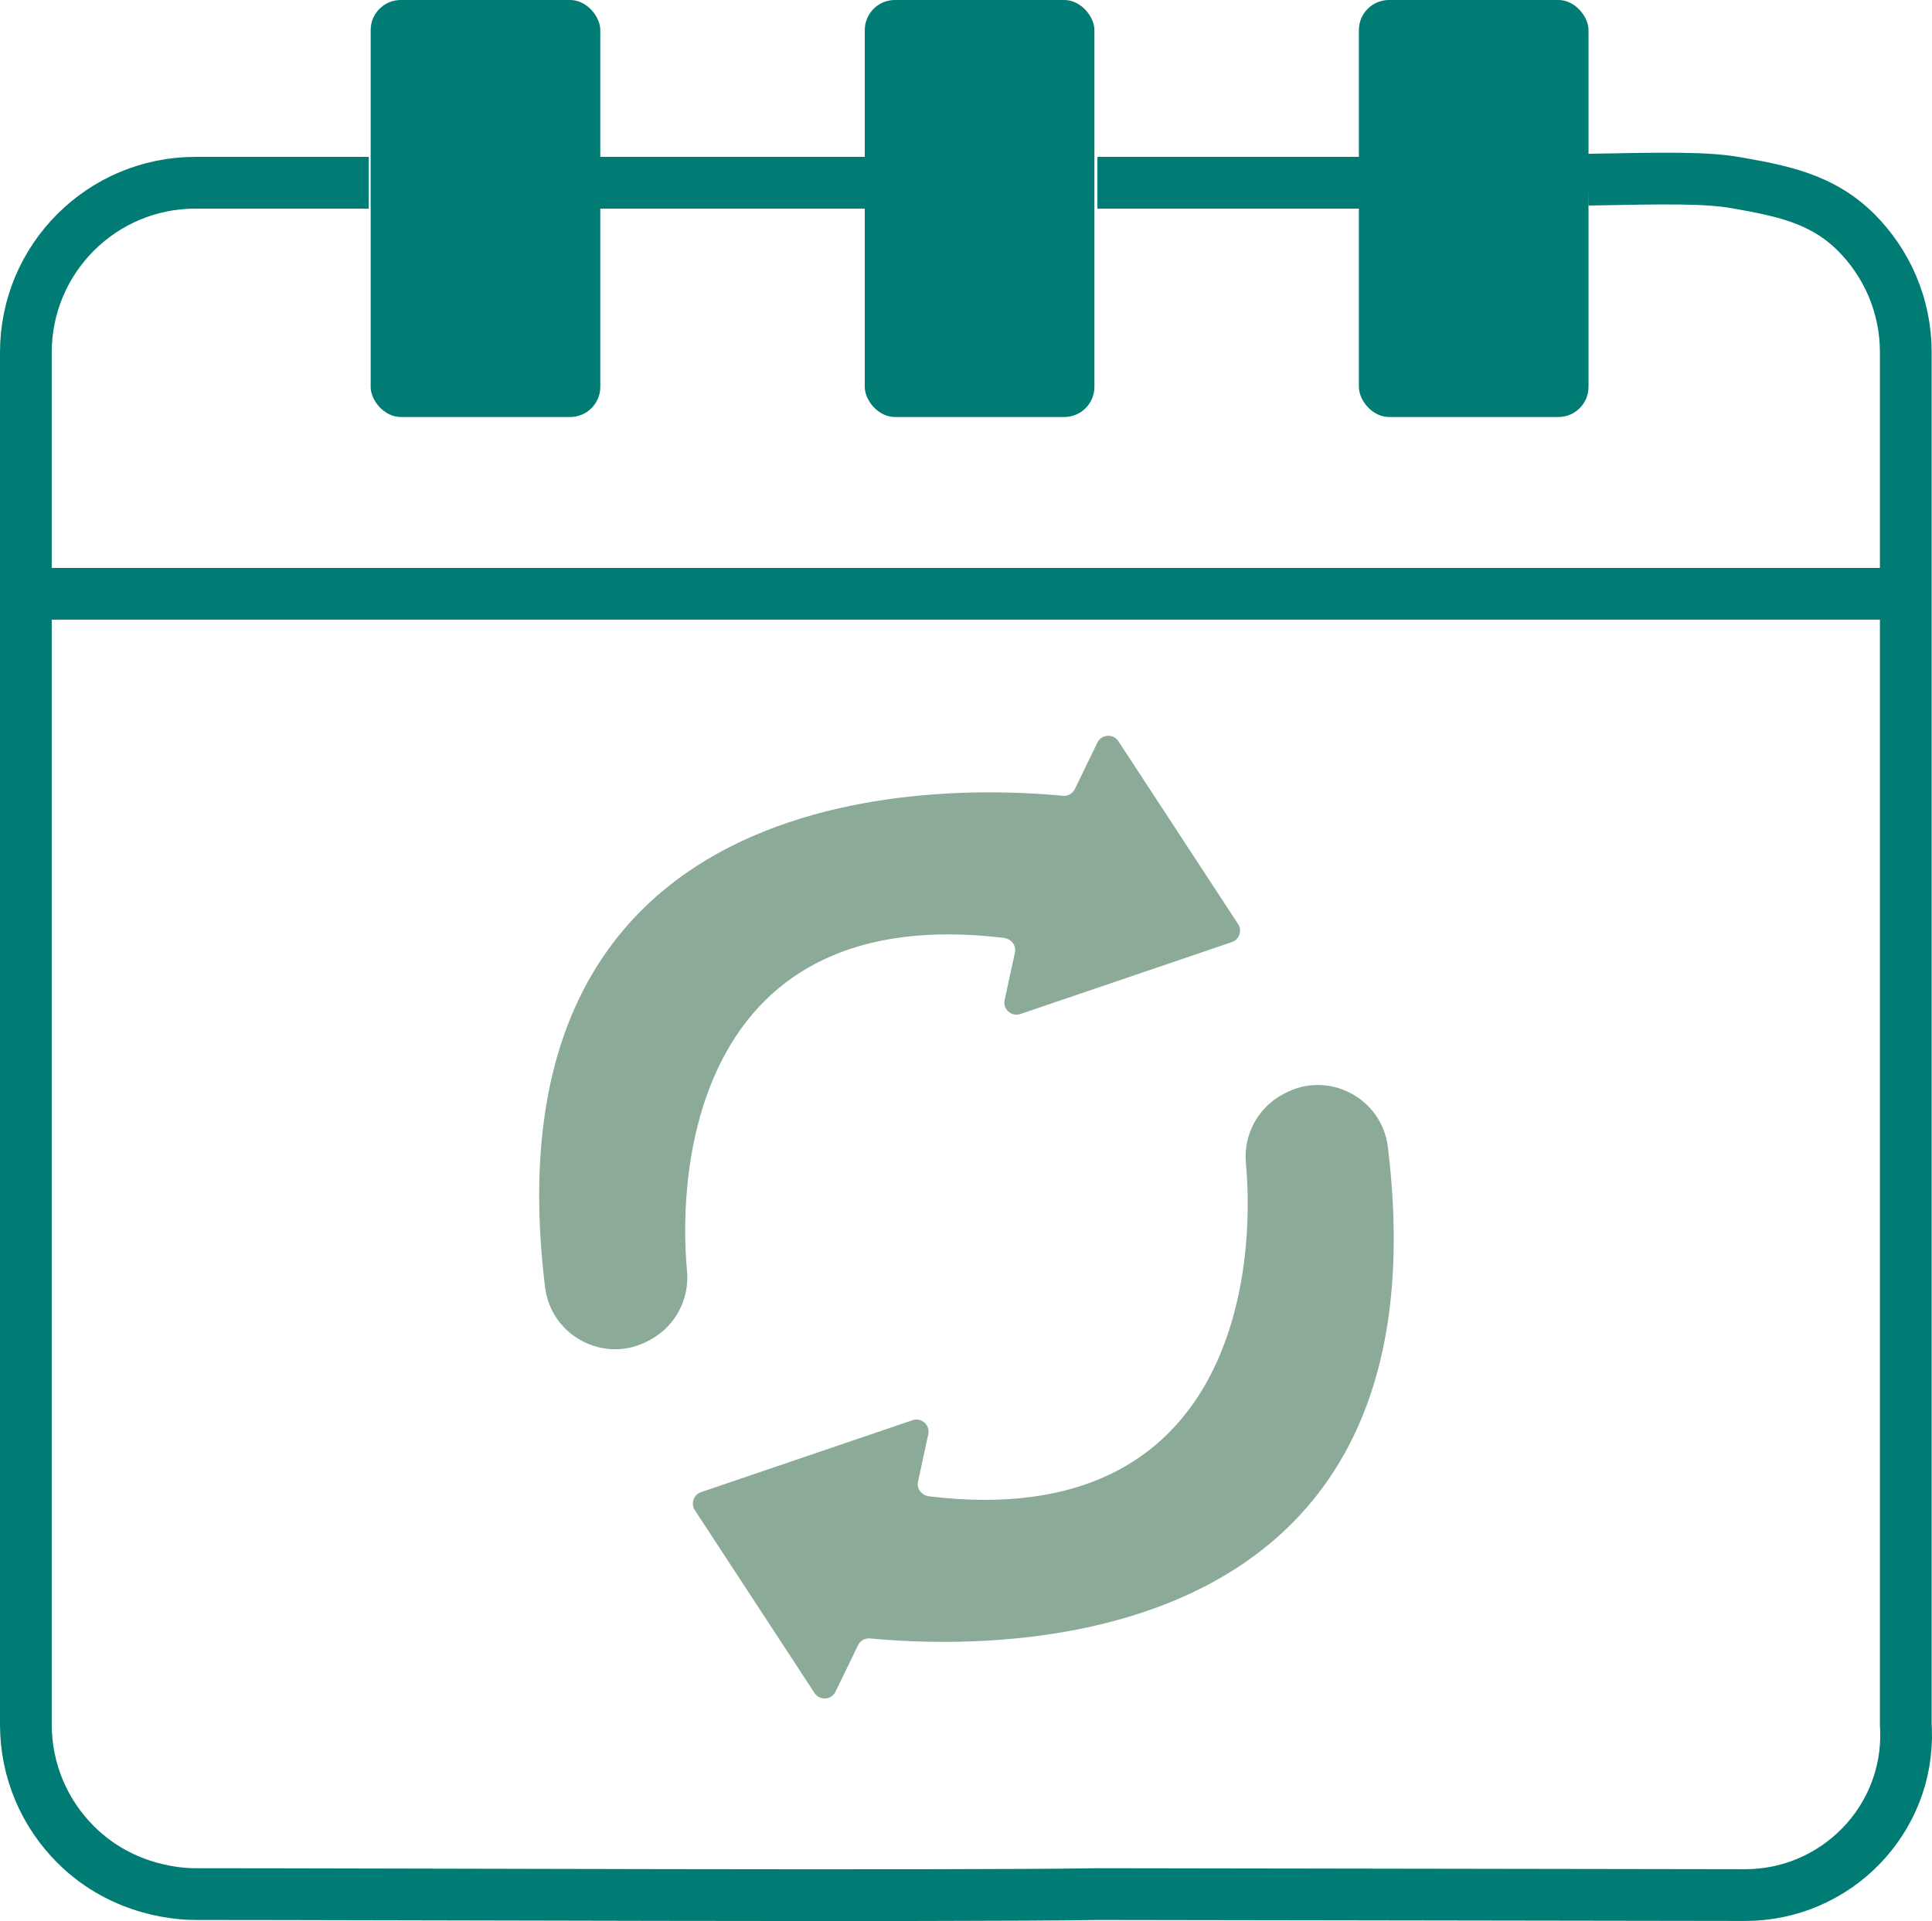
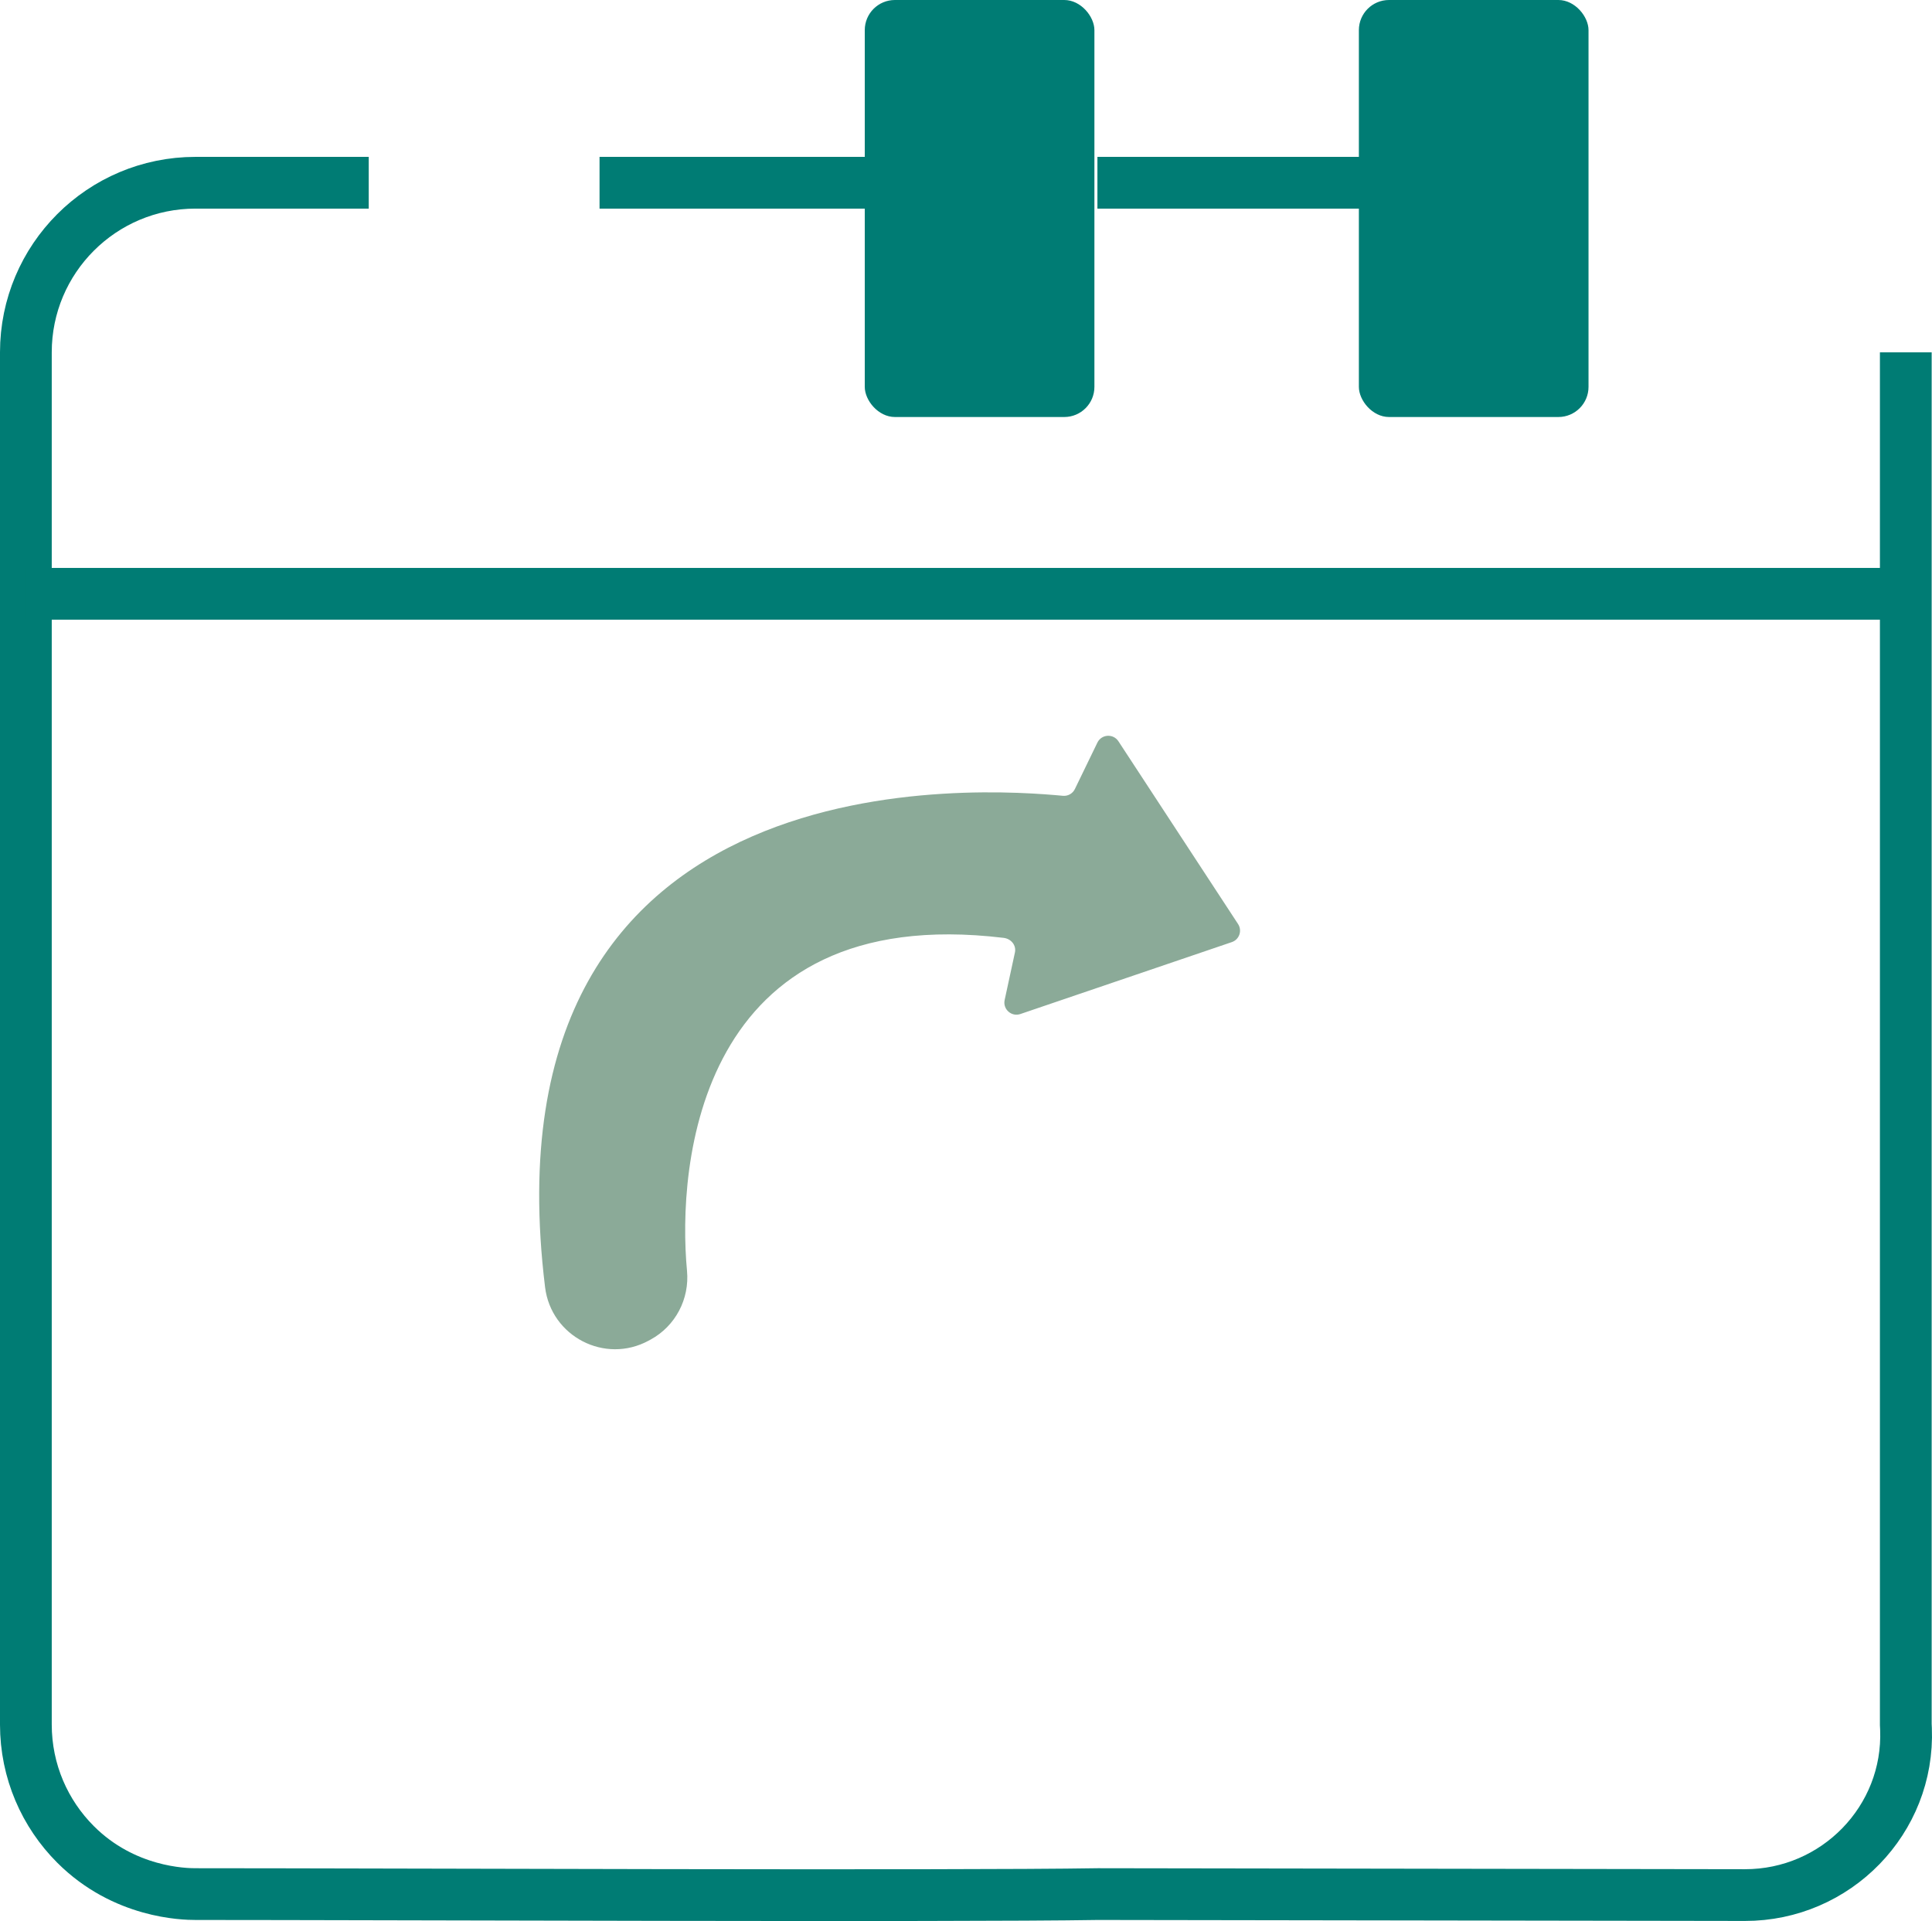
<svg xmlns="http://www.w3.org/2000/svg" id="Layer_1" data-name="Layer 1" viewBox="0 0 711.347 707.374">
  <defs>
    <style> .cls-1 { fill: #007c74; } .cls-2 { fill: none; stroke: #007c74; stroke-miterlimit: 10; stroke-width: 19.052px; } .cls-3 { fill: #8baa98; } </style>
  </defs>
  <path class="cls-2" d="M404.062,67.291c32.85-0,65.699-0,98.549,0" />
  <path class="cls-2" d="M220.747,67.291c32.85-0,65.699-0,98.549-0" />
-   <path class="cls-2" d="M135.767,67.291c-21.264,0-42.529 0-63.793 0-34.489-0-62.448,27.959-62.448,62.448l0,505.268c0,17.245,6.99,32.856,18.291,44.157,17.875,17.875,39.998,18.291,44.157,18.291,67.591,0,278.895.885,332.297,0l238.175.364c33.529.051,60.652-27.69,59.329-61.193-.021-.535-.047-1.075-.077-1.619V129.739c0-17.245-6.99-32.856-18.291-44.157-12.564-12.563-27.738-15.396-44.157-18.291-10.963-1.933-25.657-1.692-54.598-1.133" />
+   <path class="cls-2" d="M135.767,67.291c-21.264,0-42.529 0-63.793 0-34.489-0-62.448,27.959-62.448,62.448l0,505.268c0,17.245,6.99,32.856,18.291,44.157,17.875,17.875,39.998,18.291,44.157,18.291,67.591,0,278.895.885,332.297,0l238.175.364c33.529.051,60.652-27.69,59.329-61.193-.021-.535-.047-1.075-.077-1.619V129.739" />
  <rect class="cls-1" x="318.4" y="0" width="84.554" height="153.555" rx="11.095" ry="11.095" />
  <rect class="cls-1" x="500.327" y="0" width="84.554" height="153.555" rx="11.095" ry="11.095" />
-   <rect class="cls-1" x="136.473" y="0" width="84.554" height="153.555" rx="11.095" ry="11.095" />
  <line class="cls-2" x1="9.526" y1="218.652" x2="701.698" y2="218.652" />
  <path class="cls-3" d="M252.95,467.906c-3.632-38.325,3.667-136.146,116.583-122.559,2.733.329,4.732,2.71,4.15,5.4l-3.781,17.487c-.732,3.386,2.51,6.276,5.79,5.16l77.858-26.486c2.756-.938,3.888-4.223,2.293-6.659l-44.054-67.298c-1.896-2.897-6.227-2.619-7.738.496l-8.288,17.093c-.809,1.669-2.552,2.664-4.399,2.494-26.293-2.424-215.055-18.122-190.674,180.939,2.226,18.171,22.033,28.423,38.125,19.695l.691-.375c9.186-4.982,14.428-14.985,13.442-25.389Z" />
-   <path class="cls-3" d="M458.737,428.444c3.632,38.325-3.667,136.146-116.583,122.559-2.733-.329-4.732-2.71-4.15-5.4l3.781-17.487c.732-3.386-2.51-6.276-5.79-5.16l-77.858,26.486c-2.756.938-3.888,4.223-2.293,6.659l44.054,67.298c1.896,2.897,6.227,2.619,7.738-.496l8.288-17.093c.809-1.669,2.552-2.664,4.399-2.494,26.293,2.424,215.055,18.122,190.674-180.939-2.226-18.171-22.033-28.423-38.125-19.695l-.691.375c-9.186,4.982-14.428,14.985-13.442,25.389Z" />
</svg>